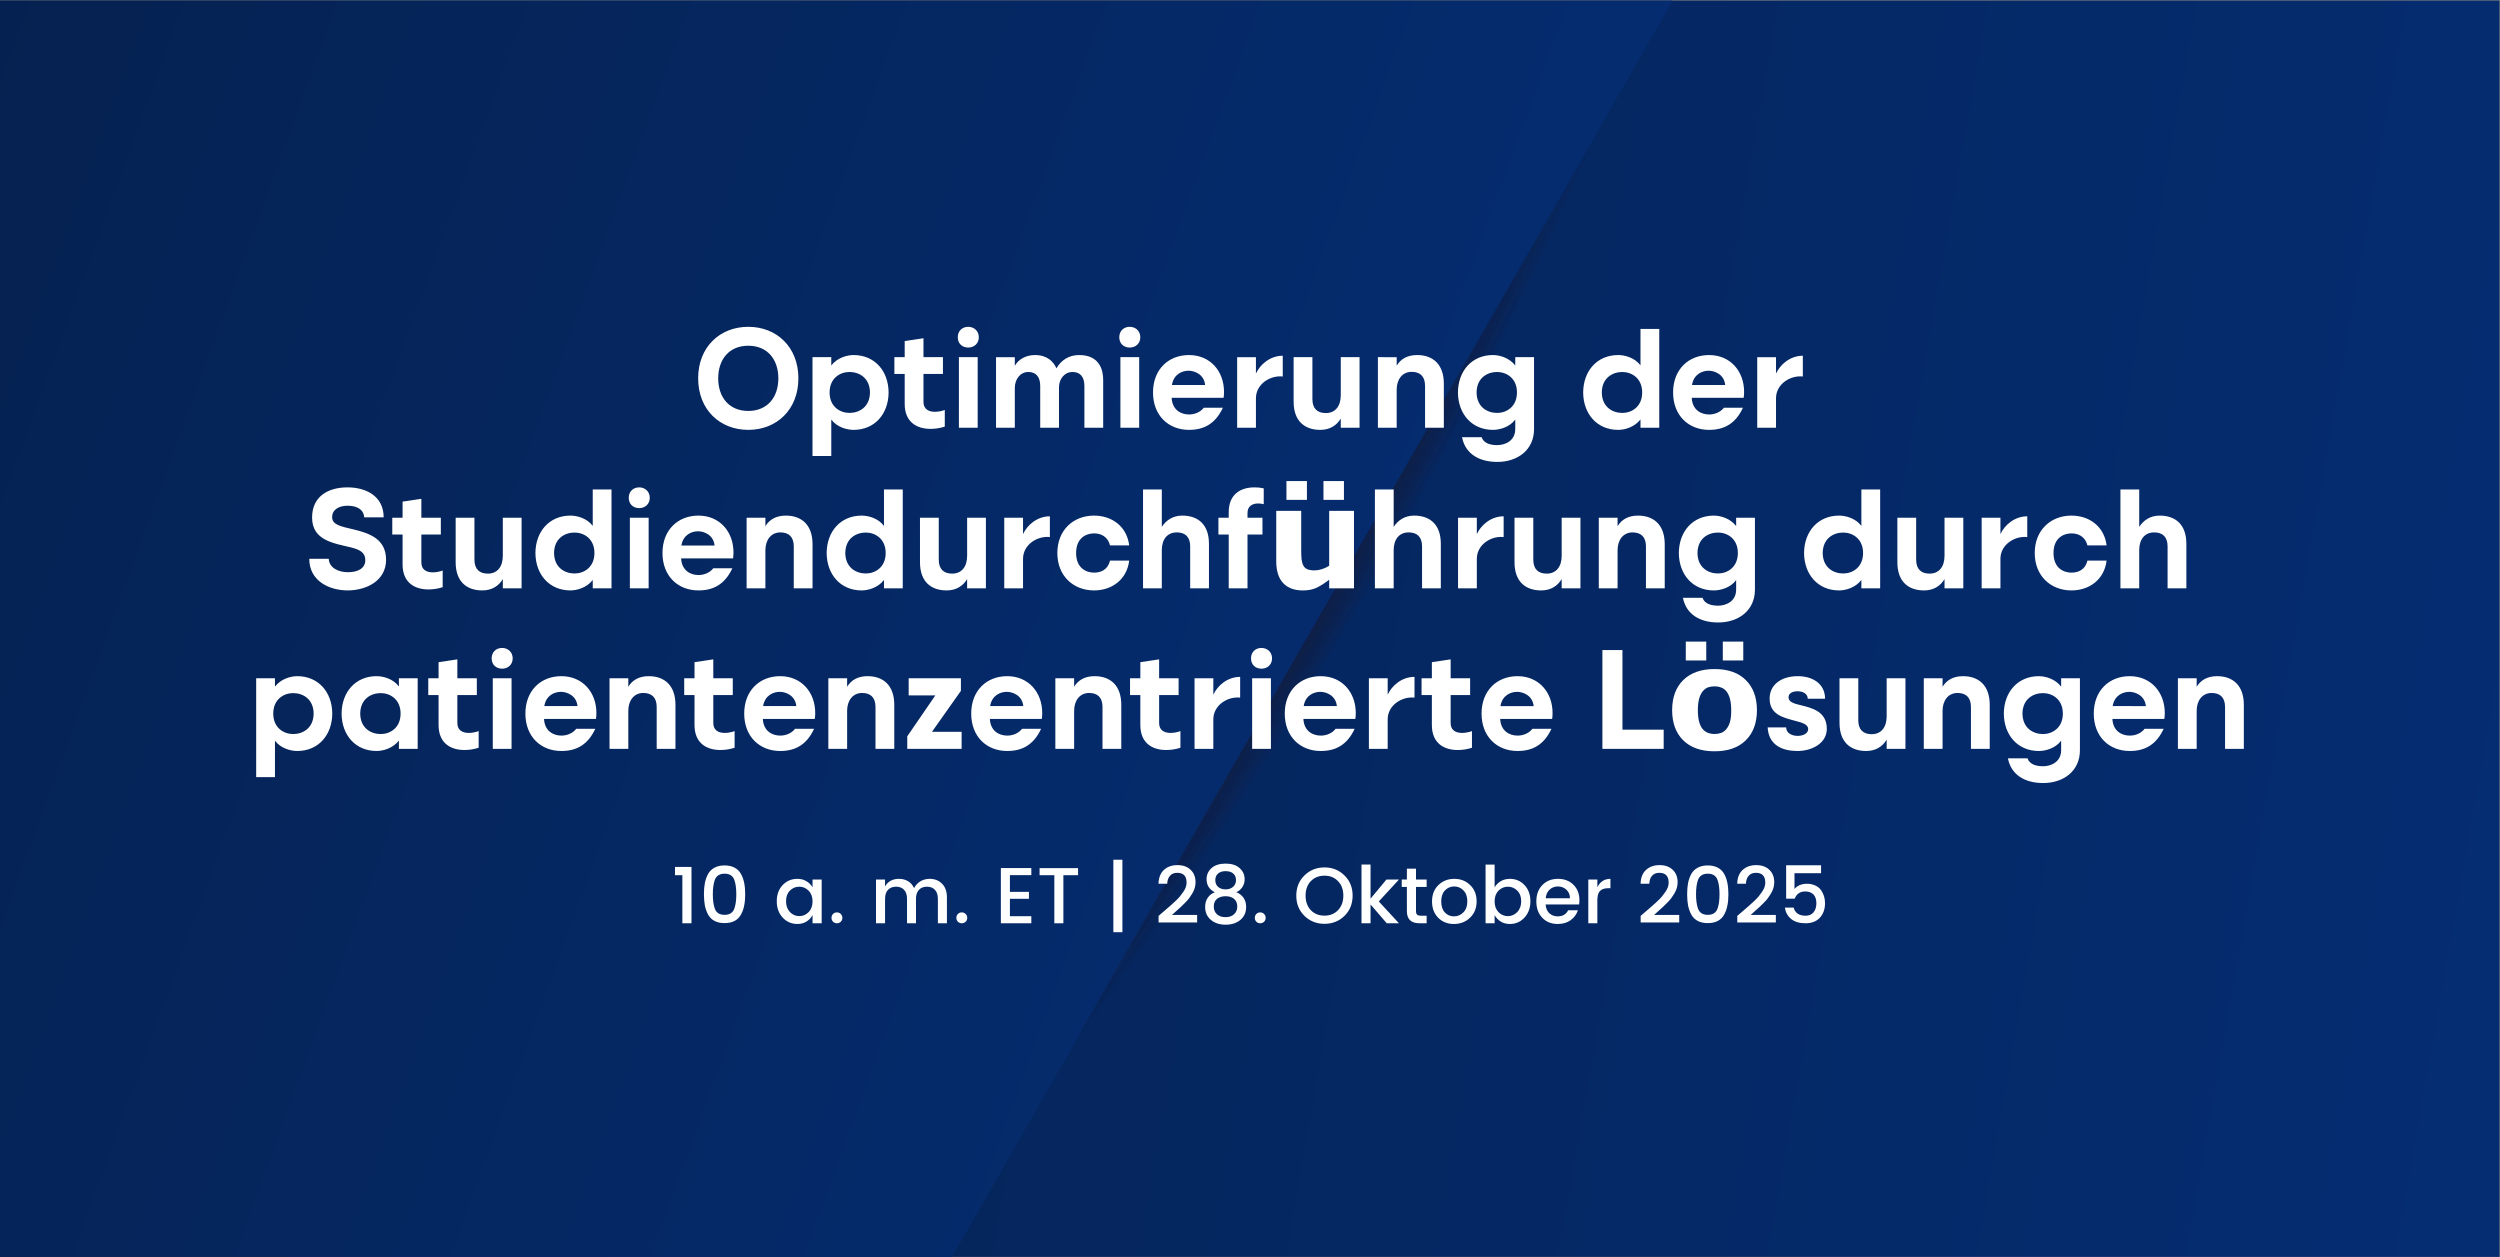
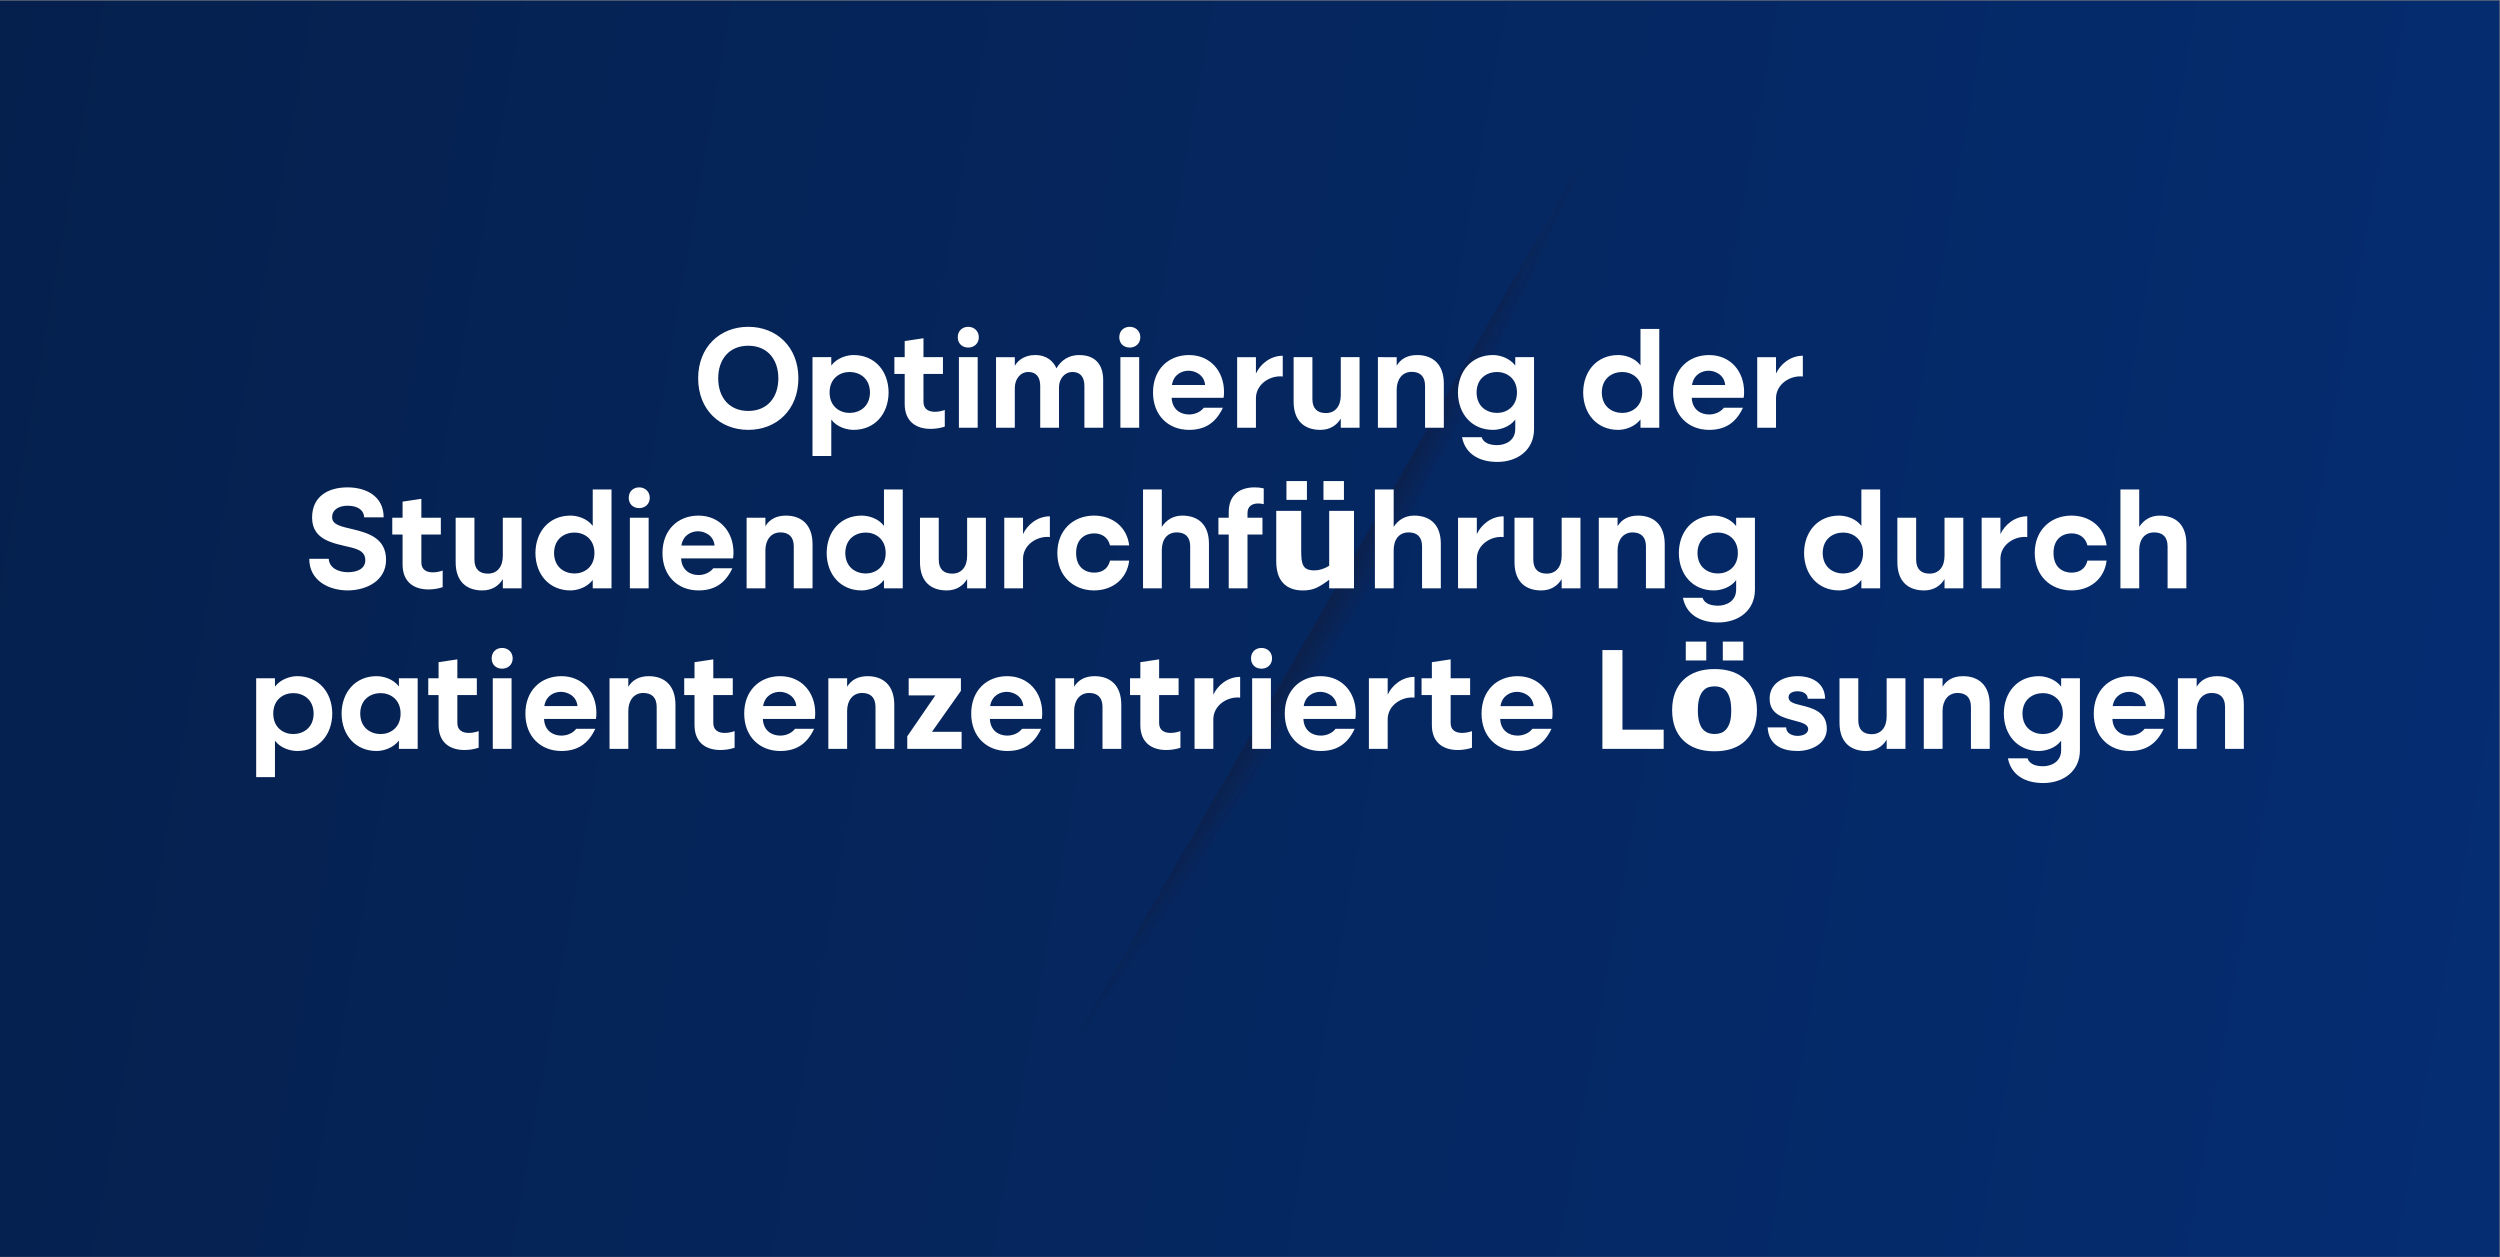
<svg xmlns="http://www.w3.org/2000/svg" xmlns:ns1="http://sodipodi.sourceforge.net/DTD/sodipodi-0.dtd" xmlns:ns2="http://www.inkscape.org/namespaces/inkscape" id="Layer_1" version="1.1" viewBox="0 0 2185 1099" ns1:docname="77-Mar-Webinar-Optimizing_Trial_Economics-LT-v1_1064176463_DE.svg" ns2:version="1.3 (0e150ed6c4, 2023-07-21)">
  <rect x="0" y="0" width="2185" height="1099" fill="#808080" stroke="none" />
  <ns1:namedview id="namedview101" pagecolor="#ffffff" bordercolor="#000000" borderopacity="0.25" ns2:showpageshadow="2" ns2:pageopacity="0.0" ns2:pagecheckerboard="0" ns2:deskcolor="#d1d1d1" ns2:zoom="0.2416476" ns2:cx="1092.5" ns2:cy="548.31912" ns2:window-width="1366" ns2:window-height="697" ns2:window-x="-8" ns2:window-y="-8" ns2:window-maximized="1" ns2:current-layer="g103" />
  <defs id="defs20">
    <style id="style1"> .st0 { fill: none; } .st1 { fill: url(#linear-gradient1); } .st2 { fill: url(#radial-gradient); } .st3 { fill: url(#linear-gradient); } .st4 { fill: #fff; } .st5 { opacity: .5; } .st6 { fill: url(#radial-gradient1); } .st7 { fill: url(#radial-gradient3); } .st8 { fill: url(#radial-gradient2); } .st9 { clip-path: url(#clippath); } </style>
    <linearGradient id="linear-gradient" x1="-61.2" y1="-1237.9" x2="2245.5" y2="-831.1" gradientTransform="translate(0 1584)" gradientUnits="userSpaceOnUse">
      <stop offset="0" stop-color="#05204d" id="stop1" />
      <stop offset="1" stop-color="#052d72" id="stop2" />
    </linearGradient>
    <clipPath id="clippath">
-       <rect class="st0" x="-.2" y=".5" width="1866.7" height="1098" id="rect2" />
-     </clipPath>
+       </clipPath>
    <linearGradient id="linear-gradient1" x1="-248.9" y1="1370.6" x2="1294.4" y2="808.9" gradientTransform="translate(0 1574) scale(1 -1)" gradientUnits="userSpaceOnUse">
      <stop offset="0" stop-color="#05204d" id="stop3" />
      <stop offset="1" stop-color="#052d72" id="stop4" />
    </linearGradient>
    <radialGradient id="radial-gradient" cx="11427.8" cy="-3351.1" fx="11427.8" fy="-3351.1" r="899.7" gradientTransform="translate(-5263.4 10004.6) rotate(-60) scale(1 -.2)" gradientUnits="userSpaceOnUse">
      <stop offset=".2" stop-color="#232323" id="stop5" />
      <stop offset=".3" stop-color="#221d1e" stop-opacity=".9" id="stop6" />
      <stop offset=".7" stop-color="#210f11" stop-opacity=".4" id="stop7" />
      <stop offset="1" stop-color="#200a0c" stop-opacity="0" id="stop8" />
    </radialGradient>
    <radialGradient id="radial-gradient1" cx="11427.8" cy="-3351.1" fx="11427.8" fy="-3351.1" r="899.7" gradientTransform="translate(-5263.4 10004.6) rotate(-60) scale(1 -.2)" gradientUnits="userSpaceOnUse">
      <stop offset=".2" stop-color="#232323" id="stop9" />
      <stop offset=".3" stop-color="#221d1e" stop-opacity=".9" id="stop10" />
      <stop offset=".7" stop-color="#210f11" stop-opacity=".4" id="stop11" />
      <stop offset="1" stop-color="#200a0c" stop-opacity="0" id="stop12" />
    </radialGradient>
    <radialGradient id="radial-gradient2" cx="11427.8" cy="-3351.1" fx="11427.8" fy="-3351.1" r="899.7" gradientTransform="translate(-5263.4 10004.6) rotate(-60) scale(1 -.2)" gradientUnits="userSpaceOnUse">
      <stop offset=".2" stop-color="#232323" id="stop13" />
      <stop offset=".3" stop-color="#221d1e" stop-opacity=".9" id="stop14" />
      <stop offset=".7" stop-color="#210f11" stop-opacity=".4" id="stop15" />
      <stop offset="1" stop-color="#200a0c" stop-opacity="0" id="stop16" />
    </radialGradient>
    <radialGradient id="radial-gradient3" cx="11427.8" cy="-3351.1" fx="11427.8" fy="-3351.1" r="899.7" gradientTransform="translate(-5263.4 10004.6) rotate(-60) scale(1 -.2)" gradientUnits="userSpaceOnUse">
      <stop offset=".2" stop-color="#232323" id="stop17" />
      <stop offset=".3" stop-color="#221d1e" stop-opacity=".9" id="stop18" />
      <stop offset=".7" stop-color="#210f11" stop-opacity=".4" id="stop19" />
      <stop offset="1" stop-color="#200a0c" stop-opacity="0" id="stop20" />
    </radialGradient>
  </defs>
  <rect class="st3" x="-.2" y=".5" width="2184.7" height="1098" id="rect20" />
  <g class="st9" clip-path="url(#clippath)" id="g20">
    <polyline class="st1" points="1765 -527.8 276.8 -527.8 -425.5 688.6 243.3 1846.7 402.5 1847.4" id="polyline20" />
  </g>
-   <rect class="st0" x="132.5" y="589.8" width="1401" height="149.2" id="rect21" />
  <g id="g25">
    <g class="st5" id="g22">
      <polygon class="st2" points="1562.6 -171.1 756.1 1226.8 831.2 1270.1 1637.6 -127.8 1562.6 -171.1" id="polygon21" />
      <polygon class="st6" points="1562.6 -171.1 756.1 1226.8 831.2 1270.1 1637.6 -127.8 1562.6 -171.1" id="polygon22" />
    </g>
    <g class="st5" id="g24">
      <polygon class="st8" points="1562.6 -171.1 756.1 1226.8 831.2 1270.1 1637.6 -127.8 1562.6 -171.1" id="polygon23" />
-       <polygon class="st7" points="1562.6 -171.1 756.1 1226.8 831.2 1270.1 1637.6 -127.8 1562.6 -171.1" id="polygon24" />
    </g>
  </g>
  <g id="g103" transform="translate(4.8774806e-6,64.771)">
    <g id="g101" transform="translate(0,52.603)">
      <path d="m 706.962,28.723 c -24.8,0 -43.802,17.644 -43.802,45.036 0,27.391 19.001,45.036 43.802,45.036 24.8,0 43.802,-17.644 43.802,-45.036 0,-27.391 -19.001,-45.036 -43.802,-45.036 z m 0,73.537 c -16.534,0 -26.281,-11.722 -26.281,-28.502 0,-16.78 9.747,-28.502 26.281,-28.502 16.534,0 26.281,11.722 26.281,28.502 0,16.78 -9.747,28.502 -26.281,28.502 z m 92.045,16.534 c 18.384,0 30.476,-13.819 30.599,-32.697 C 829.484,67.219 817.392,53.4 799.008,53.4 c -5.676,0 -14.313,2.344 -19.495,9.13 v -7.28 h -16.41 v 86.37 h 16.41 v -31.833 c 5.059,6.786 13.819,9.007 19.495,9.007 z m -3.578,-50.588 c 8.39,0 17.767,5.059 17.891,17.891 -0.123,12.832 -9.501,17.891 -17.891,17.891 -8.267,0 -17.397,-5.429 -17.397,-17.891 0,-12.462 9.13,-17.891 17.397,-17.891 z m 39.236,1.727 h 9.007 v 26.158 c 0,16.04 10.734,21.839 22.579,21.839 4.072,0 8.39,-0.617 12.462,-1.974 v -14.559 c -2.591,0.987 -5.799,1.604 -8.637,1.604 -5.306,0 -9.994,-2.221 -9.994,-8.637 V 69.934 h 17.027 V 55.251 H 860.083 v -16.534 l -16.41,2.468 v 14.066 h -9.007 z m 72.797,47.01 V 55.251 H 891.053 V 116.943 Z M 890.066,37.854 c 0,5.552 3.948,9.007 9.13,9.007 5.059,0 9.254,-3.455 9.254,-9.007 0,-5.552 -4.195,-9.13 -9.254,-9.13 -5.182,0 -9.13,3.578 -9.13,9.13 z m 67.492,15.547 c -7.773,0 -14.313,3.578 -17.644,9.377 v -7.526 h -16.41 v 61.693 h 16.41 V 82.272 c 0,-7.897 4.812,-14.066 11.845,-14.066 6.539,0 10.364,4.072 10.364,12.215 v 36.522 h 16.41 V 81.655 c 0,-7.526 4.935,-13.449 11.845,-13.449 6.539,0 10.364,4.072 10.364,12.215 v 36.522 h 16.41 V 74.869 c 0,-7.65 -2.714,-21.469 -20.975,-21.469 -8.76,0 -15.547,4.195 -19.865,11.598 -2.591,-5.799 -8.02,-11.598 -18.755,-11.598 z m 91.058,63.543 V 55.251 h -16.41 v 61.693 z m -17.397,-79.09 c 0,5.552 3.948,9.007 9.13,9.007 5.059,0 9.254,-3.455 9.254,-9.007 0,-5.552 -4.195,-9.13 -9.254,-9.13 -5.182,0 -9.13,3.578 -9.13,9.13 z m 60.952,15.547 c -18.014,0 -31.463,12.585 -31.463,32.697 0,20.112 13.449,32.697 31.463,32.697 13.079,0 23.073,-5.306 29.612,-19.371 h -16.657 c -2.961,3.825 -7.897,5.922 -12.956,5.922 -7.28,0 -14.683,-4.195 -15.176,-14.559 h 45.406 c 0.247,-1.727 0.37,-3.455 0.37,-5.182 0,-18.138 -12.092,-32.203 -30.599,-32.203 z m -0.37,13.696 c 5.059,0 13.572,3.085 14.436,12.462 h -28.995 c 1.481,-9.377 8.884,-12.462 14.559,-12.462 z m 58.855,-11.845 h -16.41 v 61.693 h 16.41 V 91.156 c 0,-12.462 12.585,-20.235 23.443,-19.001 V 54.017 c -11.228,0 -19.865,7.773 -23.443,15.547 z m 56.264,63.543 c 8.39,0 14.313,-3.948 17.891,-9.871 v 8.02 h 16.41 V 55.251 h -16.41 v 33.314 c 0,9.501 -4.812,15.547 -13.079,15.547 -7.403,0 -11.722,-3.948 -11.722,-12.215 V 55.251 h -16.41 v 38.866 c 0,17.151 9.748,24.677 23.32,24.677 z m 84.642,-65.394 c -8.39,0 -14.313,3.331 -17.891,9.254 v -7.403 H 1257.26 v 61.693 h 16.41 V 83.63 c 0,-8.76 4.812,-15.547 13.079,-15.547 7.403,0 11.722,3.948 11.722,12.215 v 36.645 h 16.41 V 78.447 c 0,-17.151 -9.747,-25.047 -23.32,-25.047 z m 70.083,78.72 c -4.442,0 -11.598,-0.74 -13.696,-6.91 h -17.151 c 2.838,14.559 14.93,21.592 30.846,21.592 18.014,0 32.08,-10.735 32.08,-28.625 V 55.251 h -16.41 v 7.28 c -5.182,-6.786 -13.819,-9.13 -19.495,-9.13 -18.384,0 -30.476,13.819 -30.599,32.697 0.123,18.878 12.215,32.697 30.599,32.697 5.676,0 14.436,-2.221 19.495,-9.007 v 8.267 c 0,10.611 -9.254,14.066 -15.67,14.066 z m -0.247,-63.913 c 8.267,0 17.397,5.429 17.397,17.891 0,12.462 -9.13,17.891 -17.397,17.891 -8.39,0 -17.767,-5.059 -17.891,-17.891 0.123,-12.832 9.501,-17.891 17.891,-17.891 z m 109.442,35.782 c -8.39,0 -17.767,-5.059 -17.891,-17.891 0.123,-12.832 9.501,-17.891 17.891,-17.891 8.267,0 17.397,5.429 17.397,17.891 0,12.462 -9.13,17.891 -17.397,17.891 z m -3.578,-50.588 c -18.384,0 -30.476,13.819 -30.599,32.697 0.123,18.878 12.215,32.697 30.599,32.697 5.676,0 14.313,-2.344 19.495,-9.13 v 7.28 h 16.41 V 30.574 h -16.41 v 31.833 c -5.059,-6.786 -13.819,-9.007 -19.495,-9.007 z m 79.46,0 c -18.014,0 -31.463,12.585 -31.463,32.697 0,20.112 13.449,32.697 31.463,32.697 13.079,0 23.073,-5.306 29.612,-19.371 h -16.657 c -2.961,3.825 -7.897,5.922 -12.955,5.922 -7.28,0 -14.683,-4.195 -15.176,-14.559 h 45.406 c 0.247,-1.727 0.37,-3.455 0.37,-5.182 0,-18.138 -12.092,-32.203 -30.599,-32.203 z m -0.37,13.696 c 5.059,0 13.572,3.085 14.436,12.462 h -28.995 c 1.481,-9.377 8.884,-12.462 14.559,-12.462 z m 58.855,-11.845 h -16.41 v 61.693 h 16.41 V 91.156 c 0,-12.462 12.585,-20.235 23.443,-19.001 V 54.017 c -11.228,0 -19.865,7.773 -23.443,15.547 z M 323.272,231.486 c 0,18.878 16.657,27.638 33.931,27.638 17.027,-0.247 33.191,-9.007 33.191,-26.775 0,-18.508 -14.93,-23.32 -28.872,-26.651 -10.364,-2.468 -18.261,-3.825 -18.261,-10.611 0,-6.663 6.046,-9.994 13.449,-9.994 7.403,0 14.066,2.714 14.559,10.118 h 17.027 c 0,-18.508 -15.423,-26.158 -31.587,-26.158 -17.151,0 -30.97,8.02 -30.97,26.404 0,20.112 19.248,22.456 33.807,26.034 8.02,1.974 12.709,4.565 12.709,11.105 0,7.897 -7.526,10.611 -15.176,10.611 -8.39,0 -16.41,-3.825 -16.78,-11.722 z m 72.55,-21.222 h 9.007 v 26.158 c 0,16.04 10.735,21.839 22.579,21.839 4.072,0 8.39,-0.617 12.462,-1.974 v -14.559 c -2.591,0.987 -5.799,1.604 -8.637,1.604 -5.306,0 -9.994,-2.221 -9.994,-8.637 v -24.43 h 17.027 v -14.683 h -17.027 v -16.534 l -16.41,2.468 v 14.066 h -9.007 z m 78.72,48.86 c 8.39,0 14.313,-3.948 17.891,-9.871 v 8.02 h 16.41 v -61.693 h -16.41 v 33.314 c 0,9.501 -4.812,15.547 -13.079,15.547 -7.403,0 -11.722,-3.948 -11.722,-12.215 v -36.645 h -16.41 v 38.866 c 0,17.151 9.747,24.677 23.32,24.677 z m 80.57,-14.806 c -8.39,0 -17.767,-5.059 -17.891,-17.891 0.123,-12.832 9.501,-17.891 17.891,-17.891 8.267,0 17.397,5.429 17.397,17.891 0,12.462 -9.13,17.891 -17.397,17.891 z m -3.578,-50.588 c -18.384,0 -30.476,13.819 -30.599,32.697 0.123,18.878 12.215,32.697 30.599,32.697 5.676,0 14.313,-2.344 19.495,-9.13 v 7.28 h 16.41 v -86.37 h -16.41 v 31.833 c -5.059,-6.786 -13.819,-9.007 -19.495,-9.007 z m 68.355,63.543 v -61.693 h -16.41 v 61.693 z m -17.397,-79.09 c 0,5.552 3.948,9.007 9.13,9.007 5.059,0 9.254,-3.455 9.254,-9.007 0,-5.552 -4.195,-9.13 -9.254,-9.13 -5.182,0 -9.13,3.578 -9.13,9.13 z m 60.952,15.547 c -18.014,0 -31.463,12.585 -31.463,32.697 0,20.112 13.449,32.697 31.463,32.697 13.079,0 23.073,-5.306 29.612,-19.371 h -16.657 c -2.961,3.825 -7.897,5.922 -12.955,5.922 -7.28,0 -14.683,-4.195 -15.176,-14.559 h 45.406 c 0.247,-1.727 0.37,-3.455 0.37,-5.182 0,-18.138 -12.092,-32.203 -30.599,-32.203 z m -0.37,13.696 c 5.059,0 13.572,3.085 14.436,12.462 h -28.995 c 1.481,-9.377 8.884,-12.462 14.559,-12.462 z m 76.746,-13.696 c -8.39,0 -14.313,3.331 -17.891,9.254 v -7.403 h -16.41 v 61.693 h 16.41 v -33.314 c 0,-8.76 4.812,-15.547 13.079,-15.547 7.403,0 11.722,3.948 11.722,12.215 v 36.645 h 16.41 v -38.496 c 0,-17.151 -9.747,-25.047 -23.32,-25.047 z m 69.836,50.588 c -8.39,0 -17.767,-5.059 -17.891,-17.891 0.123,-12.832 9.501,-17.891 17.891,-17.891 8.267,0 17.397,5.429 17.397,17.891 0,12.462 -9.13,17.891 -17.397,17.891 z m -3.578,-50.588 c -18.384,0 -30.476,13.819 -30.599,32.697 0.123,18.878 12.215,32.697 30.599,32.697 5.676,0 14.313,-2.344 19.495,-9.13 v 7.28 h 16.41 v -86.37 h -16.41 v 31.833 c -5.059,-6.786 -13.819,-9.007 -19.495,-9.007 z m 74.278,65.394 c 8.39,0 14.313,-3.948 17.891,-9.871 v 8.02 h 16.41 v -61.693 H 898.246 v 33.314 c 0,9.501 -4.812,15.547 -13.079,15.547 -7.403,0 -11.722,-3.948 -11.722,-12.215 V 195.58 H 857.035 v 38.866 c 0,17.151 9.747,24.677 23.32,24.677 z m 66.751,-63.543 h -16.41 v 61.693 h 16.41 V 231.486 c 0,-12.462 12.585,-20.235 23.443,-19.001 v -18.138 c -11.228,0 -19.865,7.773 -23.443,15.547 z m 62.063,47.997 c -6.416,0 -15.67,-3.578 -15.67,-17.151 0,-13.572 9.254,-17.151 15.67,-17.151 5.429,0 11.845,2.221 13.943,10.488 h 16.78 c -1.974,-16.287 -14.806,-26.034 -30.723,-26.034 -18.014,0 -32.08,12.585 -32.08,32.697 0,20.112 14.066,32.697 32.08,32.697 15.917,0 28.749,-9.747 30.723,-26.034 h -16.78 c -2.098,8.637 -8.76,10.488 -13.943,10.488 z m 77.116,-49.848 c -8.39,0 -14.189,4.195 -17.891,9.871 v -32.697 h -16.41 v 86.37 h 16.41 v -33.314 c 0,-9.501 4.812,-15.547 13.079,-15.547 7.403,0 11.722,3.948 11.722,12.215 v 36.645 h 16.41 v -38.866 c 0,-17.151 -9.747,-24.677 -23.32,-24.677 z m 31.587,16.534 h 9.007 v 47.01 h 16.41 v -47.01 h 13.079 v -14.683 h -13.079 v -4.195 c 0,-5.552 3.825,-8.267 9.377,-8.267 1.481,0 3.085,0.247 4.812,0.617 v -13.819 c -2.715,-0.617 -5.429,-0.864 -8.02,-0.864 -11.845,0 -22.579,5.676 -22.579,21.716 v 4.812 h -9.007 z m 118.498,47.01 h -21.689 v -7.471 q -6.025,4.579 -11.025,6.989 -5,2.35 -11.929,2.35 -11.206,0 -17.291,-6.446 -6.025,-6.446 -6.025,-19.038 v -44.04 h 21.809 v 33.557 q 0,5.121 0.301,8.555 0.361,3.374 1.566,5.603 1.145,2.229 3.434,3.253 2.35,1.024 6.507,1.024 2.771,0 6.145,-1.024 3.374,-1.024 6.507,-3.012 v -47.956 h 21.689 z m -8.796,-77.296 h -17.893 v -16.447 h 17.893 z m -32.352,0 h -17.893 v -16.447 h 17.893 z m 93.711,13.753 c -8.39,0 -14.189,4.195 -17.891,9.871 v -32.697 h -16.41 v 86.37 h 16.41 v -33.314 c 0,-9.501 4.812,-15.547 13.079,-15.547 7.403,0 11.722,3.948 11.722,12.215 v 36.645 h 16.41 v -38.866 c 0,-17.151 -9.748,-24.677 -23.32,-24.677 z m 54.783,1.851 h -16.41 v 61.693 h 16.41 V 231.486 c 0,-12.462 12.585,-20.235 23.443,-19.001 v -18.138 c -11.228,0 -19.865,7.773 -23.443,15.547 z m 56.264,63.543 c 8.39,0 14.313,-3.948 17.891,-9.871 v 8.02 h 16.41 v -61.693 h -16.41 v 33.314 c 0,9.501 -4.812,15.547 -13.079,15.547 -7.403,0 -11.722,-3.948 -11.722,-12.215 v -36.645 h -16.41 v 38.866 c 0,17.151 9.747,24.677 23.32,24.677 z m 84.642,-65.394 c -8.39,0 -14.313,3.331 -17.891,9.254 v -7.403 h -16.41 v 61.693 h 16.41 v -33.314 c 0,-8.76 4.812,-15.547 13.079,-15.547 7.403,0 11.722,3.948 11.722,12.215 v 36.645 h 16.41 v -38.496 c 0,-17.151 -9.748,-25.047 -23.32,-25.047 z m 70.083,78.72 c -4.442,0 -11.598,-0.74 -13.696,-6.91 h -17.151 c 2.838,14.559 14.93,21.592 30.846,21.592 18.014,0 32.08,-10.735 32.08,-28.625 v -62.926 h -16.41 v 7.28 c -5.182,-6.786 -13.819,-9.13 -19.495,-9.13 -18.384,0 -30.476,13.819 -30.599,32.697 0.123,18.878 12.215,32.697 30.599,32.697 5.676,0 14.436,-2.221 19.495,-9.007 v 8.267 c 0,10.611 -9.254,14.066 -15.67,14.066 z m -0.247,-63.913 c 8.267,0 17.397,5.429 17.397,17.891 0,12.462 -9.13,17.891 -17.397,17.891 -8.39,0 -17.767,-5.059 -17.891,-17.891 0.123,-12.832 9.501,-17.891 17.891,-17.891 z m 109.442,35.782 c -8.39,0 -17.767,-5.059 -17.891,-17.891 0.123,-12.832 9.501,-17.891 17.891,-17.891 8.267,0 17.397,5.429 17.397,17.891 0,12.462 -9.13,17.891 -17.397,17.891 z m -3.578,-50.588 c -18.384,0 -30.476,13.819 -30.599,32.697 0.123,18.878 12.215,32.697 30.599,32.697 5.676,0 14.313,-2.344 19.495,-9.13 v 7.28 h 16.41 v -86.37 h -16.41 v 31.833 c -5.059,-6.786 -13.819,-9.007 -19.495,-9.007 z m 74.278,65.394 c 8.39,0 14.313,-3.948 17.891,-9.871 v 8.02 h 16.41 v -61.693 h -16.41 v 33.314 c 0,9.501 -4.812,15.547 -13.079,15.547 -7.403,0 -11.722,-3.948 -11.722,-12.215 V 195.58 H 1711.28 v 38.866 c 0,17.151 9.747,24.677 23.32,24.677 z m 66.751,-63.543 h -16.41 v 61.693 h 16.41 V 231.486 c 0,-12.462 12.585,-20.235 23.443,-19.001 v -18.138 c -11.228,0 -19.865,7.773 -23.443,15.547 z m 62.063,47.997 c -6.416,0 -15.67,-3.578 -15.67,-17.151 0,-13.572 9.254,-17.151 15.67,-17.151 5.429,0 11.845,2.221 13.943,10.488 h 16.78 c -1.974,-16.287 -14.806,-26.034 -30.723,-26.034 -18.014,0 -32.08,12.585 -32.08,32.697 0,20.112 14.066,32.697 32.08,32.697 15.917,0 28.749,-9.747 30.723,-26.034 h -16.78 c -2.098,8.637 -8.76,10.488 -13.943,10.488 z m 77.116,-49.848 c -8.39,0 -14.189,4.195 -17.891,9.871 v -32.697 h -16.41 v 86.37 h 16.41 v -33.314 c 0,-9.501 4.812,-15.547 13.079,-15.547 7.403,0 11.722,3.948 11.722,12.215 v 36.645 h 16.41 v -38.866 c 0,-17.151 -9.747,-24.677 -23.32,-24.677 z M 312.776,399.453 c 18.384,0 30.476,-13.819 30.599,-32.697 -0.123,-18.878 -12.215,-32.697 -30.599,-32.697 -5.676,0 -14.313,2.344 -19.495,9.13 v -7.28 h -16.41 v 86.37 h 16.41 v -31.833 c 5.059,6.786 13.819,9.007 19.495,9.007 z m -3.578,-50.588 c 8.39,0 17.767,5.059 17.891,17.891 -0.123,12.832 -9.501,17.891 -17.891,17.891 -8.267,0 -17.397,-5.429 -17.397,-17.891 0,-12.462 9.13,-17.891 17.397,-17.891 z m 72.92,-14.806 c -18.384,0 -30.476,13.819 -30.599,32.697 0.123,18.878 12.215,32.697 30.599,32.697 5.676,0 14.313,-2.344 19.495,-9.13 v 7.28 h 16.41 v -61.693 h -16.41 v 7.156 c -5.059,-6.786 -13.819,-9.007 -19.495,-9.007 z m 3.578,50.588 c -8.39,0 -17.767,-5.059 -17.891,-17.891 0.123,-12.832 9.501,-17.891 17.891,-17.891 8.267,0 17.397,5.429 17.397,17.891 0,12.462 -9.13,17.891 -17.397,17.891 z m 41.581,-34.054 h 9.007 v 26.158 c 0,16.04 10.735,21.839 22.579,21.839 4.072,0 8.39,-0.617 12.462,-1.974 v -14.559 c -2.591,0.987 -5.799,1.604 -8.637,1.604 -5.306,0 -9.994,-2.221 -9.994,-8.637 V 350.593 h 17.027 v -14.683 h -17.027 v -16.534 l -16.41,2.468 v 14.066 h -9.007 z m 72.797,47.01 v -61.693 H 483.664 v 61.693 z M 482.677,318.513 c 0,5.552 3.948,9.007 9.13,9.007 5.059,0 9.254,-3.455 9.254,-9.007 0,-5.552 -4.195,-9.13 -9.254,-9.13 -5.182,0 -9.13,3.578 -9.13,9.13 z m 60.952,15.547 c -18.014,0 -31.463,12.585 -31.463,32.697 0,20.112 13.449,32.697 31.463,32.697 13.079,0 23.073,-5.306 29.612,-19.371 H 556.585 c -2.961,3.825 -7.897,5.922 -12.955,5.922 -7.28,0 -14.683,-4.195 -15.176,-14.559 h 45.406 c 0.247,-1.727 0.37,-3.455 0.37,-5.182 0,-18.138 -12.092,-32.203 -30.599,-32.203 z m -0.37,13.696 c 5.059,0 13.572,3.085 14.436,12.462 h -28.995 c 1.481,-9.377 8.884,-12.462 14.559,-12.462 z m 76.746,-13.696 c -8.39,0 -14.313,3.331 -17.891,9.254 v -7.403 h -16.41 v 61.693 h 16.41 v -33.314 c 0,-8.76 4.812,-15.547 13.079,-15.547 7.403,0 11.722,3.948 11.722,12.215 v 36.645 h 16.41 v -38.496 c 0,-17.151 -9.747,-25.047 -23.32,-25.047 z m 30.97,16.534 h 9.007 v 26.158 c 0,16.04 10.735,21.839 22.579,21.839 4.072,0 8.39,-0.617 12.462,-1.974 v -14.559 c -2.591,0.987 -5.799,1.604 -8.637,1.604 -5.306,0 -9.994,-2.221 -9.994,-8.637 V 350.593 h 17.027 v -14.683 h -17.027 v -16.534 l -16.41,2.468 v 14.066 h -9.007 z m 83.902,-16.534 c -18.014,0 -31.463,12.585 -31.463,32.697 0,20.112 13.449,32.697 31.463,32.697 13.079,0 23.073,-5.306 29.612,-19.371 h -16.657 c -2.961,3.825 -7.897,5.922 -12.955,5.922 -7.28,0 -14.683,-4.195 -15.176,-14.559 h 45.406 c 0.247,-1.727 0.37,-3.455 0.37,-5.182 0,-18.138 -12.092,-32.203 -30.599,-32.203 z m -0.37,13.696 c 5.059,0 13.572,3.085 14.436,12.462 h -28.995 c 1.481,-9.377 8.884,-12.462 14.559,-12.462 z m 76.746,-13.696 c -8.39,0 -14.313,3.331 -17.891,9.254 v -7.403 h -16.41 v 61.693 h 16.41 v -33.314 c 0,-8.76 4.812,-15.547 13.079,-15.547 7.403,0 11.722,3.948 11.722,12.215 v 36.645 h 16.41 v -38.496 c 0,-17.151 -9.747,-25.047 -23.32,-25.047 z m 81.558,12.832 v -10.981 h -45.652 v 14.93 h 23.32 l -24.554,35.782 v 10.981 h 47.503 V 382.673 H 867.516 Z m 40.47,-12.832 c -18.014,0 -31.463,12.585 -31.463,32.697 0,20.112 13.449,32.697 31.463,32.697 13.079,0 23.073,-5.306 29.612,-19.371 h -16.657 c -2.961,3.825 -7.897,5.922 -12.955,5.922 -7.28,0 -14.683,-4.195 -15.176,-14.559 h 45.406 c 0.247,-1.727 0.37,-3.455 0.37,-5.182 0,-18.138 -12.092,-32.203 -30.599,-32.203 z m -0.37,13.696 c 5.059,0 13.572,3.085 14.436,12.462 h -28.995 c 1.481,-9.377 8.884,-12.462 14.559,-12.462 z m 76.746,-13.696 c -8.39,0 -14.313,3.331 -17.891,9.254 v -7.403 h -16.41 v 61.693 h 16.41 v -33.314 c 0,-8.76 4.812,-15.547 13.079,-15.547 7.403,0 11.722,3.948 11.722,12.215 v 36.645 h 16.41 v -38.496 c 0,-17.151 -9.747,-25.047 -23.32,-25.047 z m 30.97,16.534 h 9.007 v 26.158 c 0,16.04 10.735,21.839 22.579,21.839 4.072,0 8.39,-0.617 12.462,-1.974 v -14.559 c -2.591,0.987 -5.799,1.604 -8.637,1.604 -5.306,0 -9.994,-2.221 -9.994,-8.637 V 350.593 h 17.027 v -14.683 h -17.027 v -16.534 l -16.41,2.468 v 14.066 h -9.007 z m 72.797,-14.683 h -16.41 v 61.693 h 16.41 v -25.787 c 0,-12.462 12.585,-20.235 23.443,-19.001 v -18.138 c -11.228,0 -19.865,7.773 -23.443,15.547 z m 50.341,61.693 v -61.693 h -16.41 v 61.693 z m -17.397,-79.09 c 0,5.552 3.948,9.007 9.13,9.007 5.059,0 9.254,-3.455 9.254,-9.007 0,-5.552 -4.195,-9.13 -9.254,-9.13 -5.182,0 -9.13,3.578 -9.13,9.13 z m 60.952,15.547 c -18.014,0 -31.463,12.585 -31.463,32.697 0,20.112 13.449,32.697 31.463,32.697 13.079,0 23.073,-5.306 29.612,-19.371 h -16.657 c -2.961,3.825 -7.897,5.922 -12.955,5.922 -7.28,0 -14.683,-4.195 -15.176,-14.559 h 45.406 c 0.247,-1.727 0.37,-3.455 0.37,-5.182 0,-18.138 -12.092,-32.203 -30.599,-32.203 z m -0.37,13.696 c 5.059,0 13.572,3.085 14.436,12.462 h -28.995 c 1.481,-9.377 8.884,-12.462 14.559,-12.462 z m 58.855,-11.845 h -16.41 v 61.693 h 16.41 v -25.787 c 0,-12.462 12.585,-20.235 23.443,-19.001 v -18.138 c -11.228,0 -19.865,7.773 -23.443,15.547 z m 29.613,14.683 h 9.007 v 26.158 c 0,16.04 10.735,21.839 22.579,21.839 4.072,0 8.39,-0.617 12.462,-1.974 v -14.559 c -2.591,0.987 -5.799,1.604 -8.637,1.604 -5.306,0 -9.994,-2.221 -9.994,-8.637 V 350.593 h 17.027 v -14.683 h -17.027 v -16.534 l -16.41,2.468 v 14.066 h -9.007 z m 83.902,-16.534 c -18.014,0 -31.463,12.585 -31.463,32.697 0,20.112 13.449,32.697 31.463,32.697 13.079,0 23.073,-5.306 29.612,-19.371 h -16.657 c -2.961,3.825 -7.897,5.922 -12.955,5.922 -7.28,0 -14.683,-4.195 -15.176,-14.559 h 45.406 c 0.247,-1.727 0.37,-3.455 0.37,-5.182 0,-18.138 -12.092,-32.203 -30.599,-32.203 z m -0.37,13.696 c 5.059,0 13.572,3.085 14.436,12.462 h -28.995 c 1.481,-9.377 8.884,-12.462 14.559,-12.462 z m 92.045,33.067 v -69.589 h -17.521 v 86.37 h 53.549 v -16.78 z m 117.531,-17.018 q 0,16.688 -9.76,26.328 -9.7,9.579 -27.292,9.579 -17.592,0 -27.352,-9.579 -9.7,-9.639 -9.7,-26.328 0,-16.809 9.76,-26.388 9.82,-9.579 27.292,-9.579 17.712,0 27.352,9.639 9.7,9.639 9.7,26.328 z m -26.689,16.447 q 2.109,-2.591 3.133,-6.205 1.085,-3.675 1.085,-10.121 0,-5.964 -1.085,-10.001 -1.084,-4.037 -3.012,-6.446 -1.928,-2.47 -4.639,-3.494 -2.711,-1.024 -5.844,-1.024 -3.133,0 -5.603,0.843 -2.41,0.843 -4.639,3.374 -1.988,2.35 -3.193,6.446 -1.145,4.097 -1.145,10.302 0,5.543 1.024,9.639 1.024,4.037 3.012,6.507 1.928,2.35 4.579,3.434 2.711,1.084 6.145,1.084 2.952,0 5.603,-0.964 2.711,-1.024 4.579,-3.374 z m 14.76,-59.945 h -17.893 V 303.859 h 17.893 z m -32.352,0 h -17.893 V 303.859 h 17.893 z m 53.655,58.542 c 0.864,15.917 13.449,20.605 26.034,20.605 12.585,0 25.664,-6.663 25.664,-19.371 0,-15.176 -12.832,-18.138 -22.579,-20.605 -6.169,-1.481 -10.858,-2.714 -10.858,-7.033 0,-3.331 3.331,-5.182 7.897,-5.182 4.565,0 8.884,2.098 8.884,6.539 h 15.176 c -0.123,-13.079 -10.735,-19.742 -23.937,-19.742 -13.819,0 -24.554,7.033 -24.554,19.618 0,14.066 12.215,16.657 21.716,19.248 6.663,1.727 11.968,3.208 11.968,7.403 0,3.455 -3.825,5.922 -9.254,5.922 -4.689,0 -9.994,-2.221 -9.994,-7.403 z m 86.123,20.605 c 8.39,0 14.313,-3.948 17.891,-9.871 v 8.02 h 16.41 v -61.693 h -16.41 v 33.314 c 0,9.501 -4.812,15.547 -13.079,15.547 -7.403,0 -11.722,-3.948 -11.722,-12.215 V 335.91 H 1660.7 v 38.866 c 0,17.151 9.747,24.677 23.32,24.677 z m 84.642,-65.394 c -8.39,0 -14.313,3.331 -17.891,9.254 v -7.403 h -16.41 v 61.693 h 16.41 v -33.314 c 0,-8.76 4.812,-15.547 13.079,-15.547 7.403,0 11.722,3.948 11.722,12.215 v 36.645 h 16.41 v -38.496 c 0,-17.151 -9.748,-25.047 -23.32,-25.047 z m 70.083,78.72 c -4.442,0 -11.598,-0.74 -13.696,-6.91 h -17.151 c 2.838,14.559 14.93,21.592 30.846,21.592 18.014,0 32.08,-10.734 32.08,-28.625 v -62.926 h -16.41 v 7.28 c -5.182,-6.786 -13.819,-9.13 -19.495,-9.13 -18.384,0 -30.476,13.819 -30.599,32.697 0.123,18.878 12.215,32.697 30.599,32.697 5.676,0 14.436,-2.221 19.495,-9.007 v 8.267 c 0,10.611 -9.254,14.066 -15.67,14.066 z m -0.247,-63.913 c 8.267,0 17.397,5.429 17.397,17.891 0,12.462 -9.13,17.891 -17.397,17.891 -8.39,0 -17.767,-5.059 -17.891,-17.891 0.123,-12.832 9.501,-17.891 17.891,-17.891 z m 75.882,-14.806 c -18.014,0 -31.463,12.585 -31.463,32.697 0,20.112 13.449,32.697 31.463,32.697 13.079,0 23.073,-5.306 29.612,-19.371 h -16.657 c -2.961,3.825 -7.897,5.922 -12.955,5.922 -7.28,0 -14.683,-4.195 -15.176,-14.559 h 45.406 c 0.247,-1.727 0.37,-3.455 0.37,-5.182 0,-18.138 -12.092,-32.203 -30.599,-32.203 z m -0.37,13.696 c 5.059,0 13.572,3.085 14.436,12.462 H 1899.45 c 1.481,-9.377 8.884,-12.462 14.559,-12.462 z m 76.746,-13.696 c -8.39,0 -14.313,3.331 -17.891,9.254 v -7.403 h -16.41 v 61.693 h 16.41 v -33.314 c 0,-8.76 4.812,-15.547 13.079,-15.547 7.403,0 11.722,3.948 11.722,12.215 v 36.645 h 16.41 v -38.496 c 0,-17.151 -9.747,-25.047 -23.32,-25.047 z" id="text74-3-0" style="font-weight:bold;font-size:123.385px;line-height:1.05;font-family:Izmir;-inkscape-font-specification:'Izmir Bold';text-align:center;letter-spacing:0px;text-anchor:middle;white-space:pre;inline-size:1998.02;fill:#ffffff;fill-rule:evenodd;stroke-width:8.413" transform="translate(-52.973,139.536)" aria-label="Optimierung der Studiendurchführung durch patientenzentrierte Lösungen" />
    </g>
-     <path style="font-weight:500;font-size:69.333px;line-height:1.05;font-family:Poppins;-inkscape-font-specification:'Poppins, Medium';text-align:center;letter-spacing:0px;text-anchor:middle;fill:#ffffff;fill-rule:evenodd;stroke-width:5.092" d="m 596.386,742.16 v -42.016 h -6.448 v -7.211 h 14.421 v 49.227 z m 28.149,-48.603 q 3.605,-1.941 8.736,-1.941 5.131,0 8.736,1.941 3.605,1.872 5.547,5.408 2.011,3.536 2.843,7.904 0.901,4.299 0.901,9.915 0,5.616 -0.901,9.984 -0.832,4.299 -2.843,7.904 -1.941,3.536 -5.547,5.477 -3.605,1.872 -8.736,1.872 -5.131,0 -8.736,-1.872 -3.605,-1.941 -5.616,-5.477 -1.941,-3.605 -2.843,-7.904 -0.832,-4.368 -0.832,-9.984 0,-5.616 0.832,-9.915 0.901,-4.368 2.843,-7.904 2.011,-3.536 5.616,-5.408 z m 8.736,5.269 q -3.328,0 -5.477,1.456 -2.149,1.387 -3.12,4.16 -1.664,4.784 -1.664,12.341 0,7.627 1.664,12.411 1.941,5.616 8.597,5.616 6.656,0 8.597,-5.616 1.664,-4.784 1.664,-12.411 0,-7.557 -1.664,-12.341 -1.941,-5.616 -8.597,-5.616 z m 73.424,33.627 q 3.467,-3.536 3.467,-9.429 0,-5.893 -3.467,-9.36 -3.397,-3.467 -8.112,-3.467 -4.715,0 -8.181,3.397 -3.397,3.397 -3.397,9.291 0,5.893 3.397,9.499 3.467,3.536 8.181,3.536 4.715,0 8.112,-3.467 z m -9.776,10.331 q -7.627,0 -12.827,-5.547 -5.2,-5.616 -5.2,-14.283 0,-8.736 5.131,-14.144 5.2,-5.477 12.896,-5.477 4.507,0 7.904,2.08 3.467,2.011 5.339,5.339 v -6.795 h 7.973 v 38.203 h -7.973 v -7.141 q -1.941,3.536 -5.339,5.685 -3.397,2.08 -7.904,2.08 z m 37.925,-1.941 q -1.387,1.317 -3.397,1.317 -2.011,0 -3.397,-1.387 -1.317,-1.387 -1.317,-3.328 0,-2.011 1.317,-3.397 1.387,-1.387 3.397,-1.387 2.011,0 3.397,1.387 1.387,1.387 1.387,3.397 0,2.011 -1.387,3.397 z m 38.688,-36.885 v 6.032 q 3.813,-6.656 12.203,-6.656 4.437,0 7.904,2.08 3.467,2.08 5.269,6.032 2.011,-3.813 5.547,-5.963 3.605,-2.149 8.112,-2.149 6.587,0 10.816,4.299 4.229,4.229 4.229,11.995 v 22.533 h -7.904 v -21.355 q 0,-5.131 -2.565,-7.835 -2.565,-2.773 -7.003,-2.773 -4.437,0 -7.003,2.773 -2.565,2.704 -2.565,7.835 v 21.355 h -7.835 v -21.355 q 0,-5.131 -2.565,-7.835 -2.565,-2.773 -7.003,-2.773 -4.437,0 -7.072,2.773 -2.565,2.704 -2.565,7.835 v 21.355 h -7.904 v -38.203 z m 70.443,36.885 q -1.387,1.317 -3.397,1.317 -2.011,0 -3.397,-1.387 -1.317,-1.387 -1.317,-3.328 0,-2.011 1.317,-3.397 1.387,-1.387 3.397,-1.387 2.011,0 3.397,1.387 1.387,1.387 1.387,3.397 0,2.011 -1.387,3.397 z m 57.408,-46.939 v 6.171 H 882.663 v 14.629 h 16.64 v 6.101 H 882.663 v 15.184 h 18.72 v 6.171 H 874.759 v -48.256 z m 7.211,6.24 v -6.171 h 33.627 v 6.171 h -12.827 v 42.016 h -7.904 v -42.016 z m 64.48,-13.52 h 7.904 v 63.371 h -7.904 z m 39.52,54.843 v -5.755 q 1.733,-1.525 5.061,-4.368 3.328,-2.843 5.061,-4.368 1.803,-1.595 4.437,-4.021 2.635,-2.496 4.091,-4.229 1.456,-1.803 2.981,-4.021 2.843,-4.021 2.843,-8.043 0,-8.597 -8.181,-8.597 -4.091,0 -6.379,2.635 -2.219,2.565 -2.357,6.933 h -7.627 q 0.208,-7.904 4.715,-12.064 4.576,-4.229 11.856,-4.229 7.28,0 11.509,4.091 4.299,4.091 4.299,10.816 0,5.061 -2.704,9.637 -1.456,2.357 -2.773,4.229 -1.317,1.803 -3.675,4.16 -2.357,2.357 -3.744,3.675 -1.387,1.317 -4.091,3.675 -2.635,2.357 -3.605,3.259 h 21.979 v 6.587 z m 68.779,-14.005 q 0,-4.229 -2.773,-6.587 -2.773,-2.357 -7.419,-2.357 -4.576,0 -7.488,2.288 -2.843,2.288 -2.843,6.656 0,4.299 2.773,6.864 2.773,2.496 7.488,2.496 4.784,0 7.488,-2.565 2.773,-2.565 2.773,-6.795 z m -1.109,-23.019 q 0,-3.675 -2.427,-5.755 -2.427,-2.08 -6.656,-2.08 -4.16,0 -6.587,2.08 -2.427,2.08 -2.427,5.824 0,3.675 2.496,5.893 2.565,2.149 6.517,2.149 3.952,0 6.517,-2.219 2.565,-2.219 2.565,-5.893 z m -25.723,-0.763 q 0,-5.824 4.299,-9.707 4.368,-3.952 12.341,-3.952 7.973,0 12.272,3.952 4.368,3.883 4.368,9.707 0,3.883 -2.011,6.864 -1.941,2.912 -5.2,4.507 3.952,1.525 6.24,4.853 2.288,3.328 2.288,7.973 0,7.072 -4.992,11.301 -4.992,4.229 -12.965,4.229 -7.904,0 -12.896,-4.229 -4.992,-4.229 -4.992,-11.301 0,-4.715 2.288,-8.043 2.288,-3.328 6.171,-4.784 -7.211,-3.605 -7.211,-11.371 z m 50.267,37.163 q -1.387,1.317 -3.397,1.317 -2.011,0 -3.397,-1.387 -1.317,-1.387 -1.317,-3.328 0,-2.011 1.317,-3.397 1.387,-1.387 3.397,-1.387 2.011,0 3.397,1.387 1.387,1.387 1.387,3.397 0,2.011 -1.387,3.397 z m 52.763,-5.339 q 7.28,0 11.856,-4.784 4.645,-4.853 4.645,-12.688 0,-7.904 -4.645,-12.688 -4.576,-4.784 -11.856,-4.784 -7.28,0 -11.925,4.784 -4.576,4.784 -4.576,12.688 0,7.835 4.576,12.688 4.645,4.784 11.925,4.784 z m 0,7.141 q -10.331,0 -17.472,-6.933 -7.141,-7.003 -7.141,-17.68 0,-10.747 7.141,-17.68 7.141,-7.003 17.472,-7.003 10.4,0 17.472,7.003 7.141,6.933 7.141,17.68 0,10.677 -7.141,17.68 -7.072,6.933 -17.472,6.933 z m 40.283,-0.485 h -7.904 v -51.307 h 7.904 v 29.813 l 13.867,-16.709 h 10.955 l -17.611,19.136 17.611,19.067 h -10.677 l -14.144,-16.432 z m 49.019,-31.755 h -9.291 v 21.147 q 0,2.149 0.971,3.12 1.04,0.901 3.467,0.901 h 4.853 v 6.587 h -6.24 q -11.024,0 -11.024,-10.608 v -21.147 h -4.507 v -6.448 h 4.507 v -9.499 h 7.973 v 9.499 h 9.291 z m 32.101,22.256 q 3.467,-3.467 3.467,-9.637 0,-6.171 -3.397,-9.568 -3.328,-3.467 -8.112,-3.467 -4.784,0 -8.043,3.467 -3.259,3.397 -3.259,9.637 0,6.171 3.189,9.637 3.189,3.397 7.904,3.397 4.784,0 8.251,-3.467 z m -8.251,10.123 q -8.32,0 -13.728,-5.408 -5.408,-5.477 -5.408,-14.283 0,-8.875 5.547,-14.283 5.616,-5.477 13.936,-5.477 8.32,0 13.867,5.477 5.616,5.408 5.616,14.213 0,8.805 -5.755,14.283 -5.685,5.477 -14.075,5.477 z m 55.328,-10.4 q 3.467,-3.605 3.467,-9.499 0,-5.893 -3.467,-9.291 -3.397,-3.397 -8.181,-3.397 -4.715,0 -8.181,3.467 -3.397,3.467 -3.397,9.36 0,5.893 3.397,9.429 3.467,3.467 8.181,3.467 4.715,0 8.181,-3.536 z m -6.448,-29.051 q 7.696,0 12.827,5.477 5.131,5.408 5.131,14.144 0,8.667 -5.2,14.283 -5.131,5.547 -12.757,5.547 -4.507,0 -7.904,-2.08 -3.397,-2.149 -5.408,-5.685 v 7.141 h -7.904 v -51.307 h 7.904 v 19.899 q 1.941,-3.328 5.339,-5.339 3.467,-2.08 7.973,-2.08 z m 41.877,39.451 q -8.32,0 -13.52,-5.408 -5.2,-5.408 -5.2,-14.352 0,-8.944 5.269,-14.283 5.269,-5.408 13.589,-5.408 8.389,0 13.589,5.2 5.2,5.131 5.2,13.451 0,2.011 -0.277,3.744 h -29.259 q 0.277,4.784 3.189,7.627 2.981,2.773 7.419,2.773 6.448,0 9.083,-5.339 h 8.528 q -1.733,5.269 -6.309,8.667 -4.576,3.328 -11.301,3.328 z m 10.677,-22.464 q -0.069,-4.715 -3.12,-7.488 -3.051,-2.843 -7.419,-2.843 -4.368,0 -7.349,2.843 -2.912,2.773 -3.328,7.488 z m 23.92,-16.363 v 6.656 q 3.675,-7.28 11.44,-7.28 v 8.181 h -2.011 q -4.645,0 -7.072,2.357 -2.357,2.357 -2.357,8.181 v 20.107 h -7.904 v -38.203 z m 37.856,37.509 v -5.755 q 1.733,-1.525 5.061,-4.368 3.328,-2.843 5.061,-4.368 1.803,-1.595 4.437,-4.021 2.635,-2.496 4.091,-4.229 1.456,-1.803 2.981,-4.021 2.843,-4.021 2.843,-8.043 0,-8.597 -8.181,-8.597 -4.091,0 -6.379,2.635 -2.219,2.565 -2.357,6.933 h -7.627 q 0.208,-7.904 4.715,-12.064 4.576,-4.229 11.856,-4.229 7.28,0 11.509,4.091 4.299,4.091 4.299,10.816 0,5.061 -2.704,9.637 -1.456,2.357 -2.773,4.229 -1.317,1.803 -3.675,4.16 -2.357,2.357 -3.744,3.675 -1.387,1.317 -4.091,3.675 -2.635,2.357 -3.605,3.259 h 21.979 v 6.587 z m 49.92,-47.909 q 3.605,-1.941 8.736,-1.941 5.131,0 8.736,1.941 3.605,1.872 5.547,5.408 2.011,3.536 2.843,7.904 0.901,4.299 0.901,9.915 0,5.616 -0.901,9.984 -0.832,4.299 -2.843,7.904 -1.941,3.536 -5.547,5.477 -3.605,1.872 -8.736,1.872 -5.131,0 -8.736,-1.872 -3.605,-1.941 -5.616,-5.477 -1.941,-3.605 -2.843,-7.904 -0.832,-4.368 -0.832,-9.984 0,-5.616 0.832,-9.915 0.901,-4.368 2.843,-7.904 2.011,-3.536 5.616,-5.408 z m 8.736,5.269 q -3.328,0 -5.477,1.456 -2.149,1.387 -3.12,4.16 -1.664,4.784 -1.664,12.341 0,7.627 1.664,12.411 1.941,5.616 8.597,5.616 6.656,0 8.597,-5.616 1.664,-4.784 1.664,-12.411 0,-7.557 -1.664,-12.341 -1.941,-5.616 -8.597,-5.616 z m 25.792,42.64 v -5.755 q 1.733,-1.525 5.061,-4.368 3.328,-2.843 5.061,-4.368 1.803,-1.595 4.437,-4.021 2.635,-2.496 4.091,-4.229 1.456,-1.803 2.981,-4.021 2.843,-4.021 2.843,-8.043 0,-8.597 -8.181,-8.597 -4.091,0 -6.379,2.635 -2.219,2.565 -2.357,6.933 h -7.627 q 0.208,-7.904 4.715,-12.064 4.576,-4.229 11.856,-4.229 7.28,0 11.509,4.091 4.299,4.091 4.299,10.816 0,5.061 -2.704,9.637 -1.456,2.357 -2.773,4.229 -1.317,1.803 -3.675,4.16 -2.357,2.357 -3.744,3.675 -1.387,1.317 -4.091,3.675 -2.635,2.357 -3.605,3.259 h 21.979 v 6.587 z m 42.709,-49.989 h 30.507 v 6.933 h -23.227 v 13.797 q 1.456,-1.941 4.299,-3.259 2.912,-1.317 6.725,-1.317 3.883,0 7.141,1.525 3.328,1.525 5.061,4.091 3.467,4.992 3.467,11.232 0,7.904 -4.507,12.827 -4.507,4.853 -12.549,4.853 -7.973,0 -12.549,-3.744 -4.576,-3.744 -5.477,-9.915 h 7.696 q 0.763,3.259 3.397,5.2 2.635,1.872 7.072,1.872 4.437,0 6.864,-2.981 2.496,-2.981 2.496,-7.904 0,-4.992 -2.496,-7.627 -2.496,-2.704 -7.349,-2.704 -3.397,0 -5.755,1.733 -2.288,1.664 -3.328,4.576 h -7.488 z" id="text74-3-9" aria-label="10 a. m. ET | 28. Oktober 2025" />
  </g>
</svg>